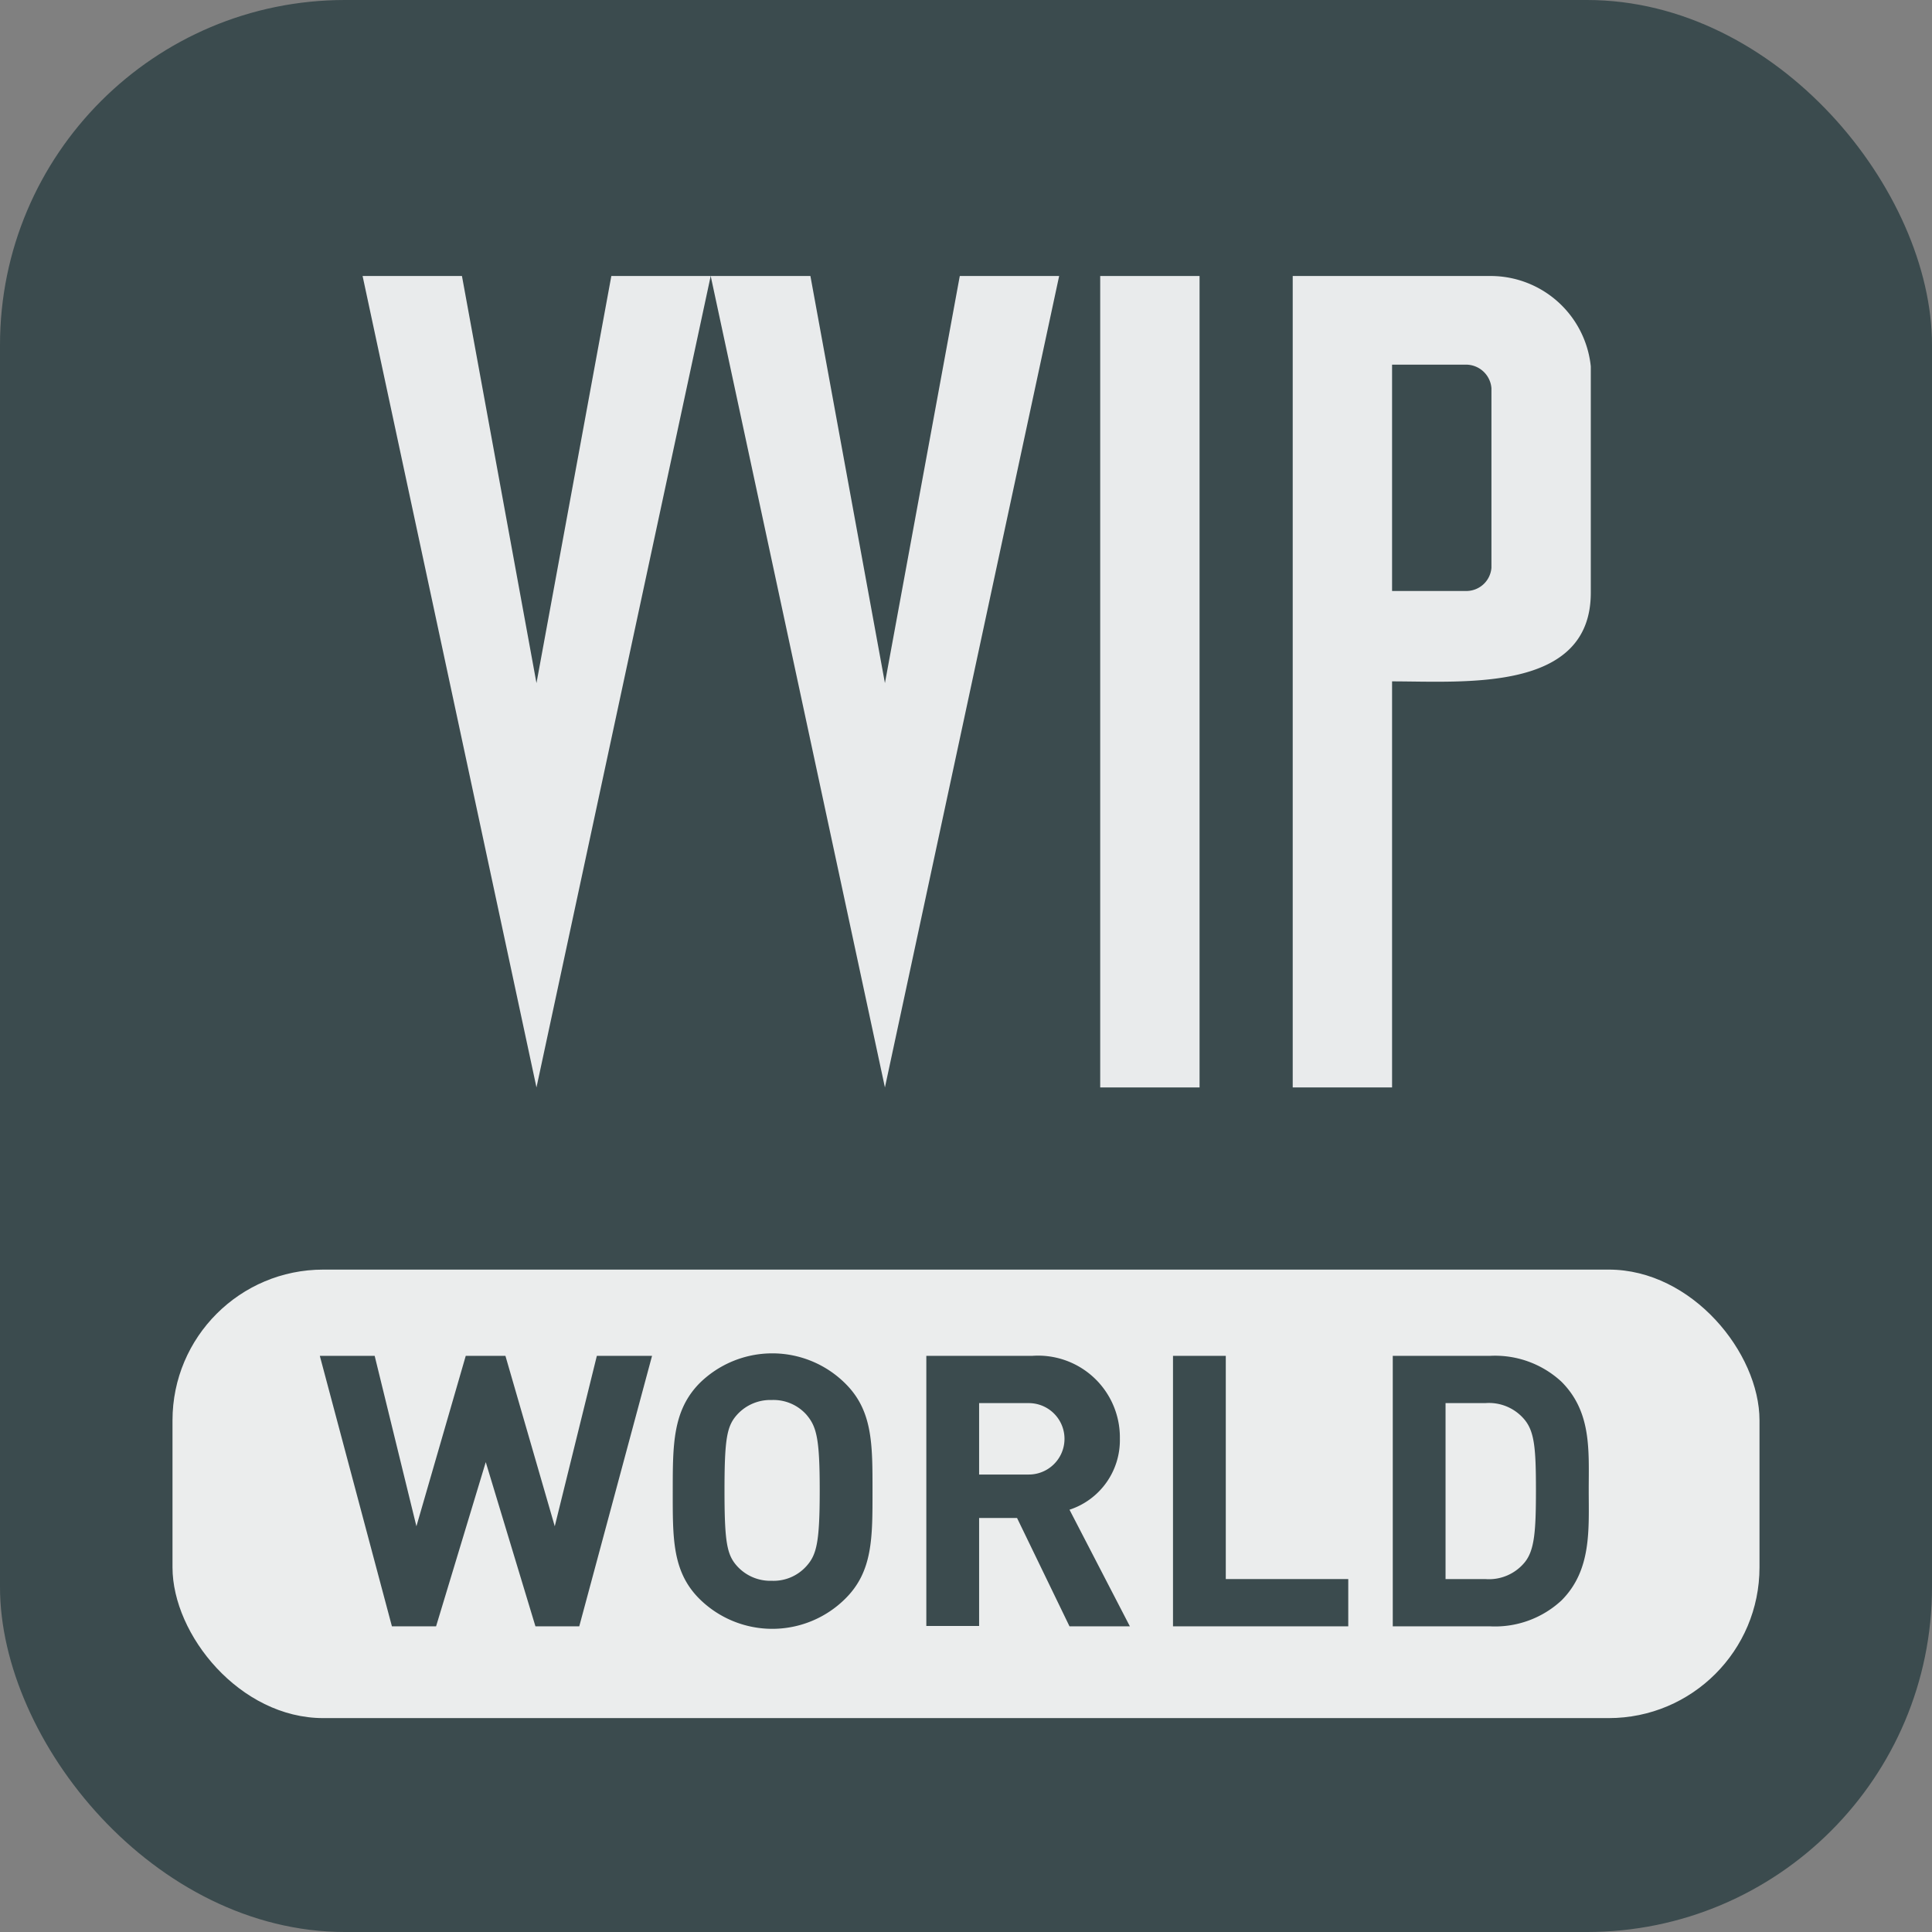
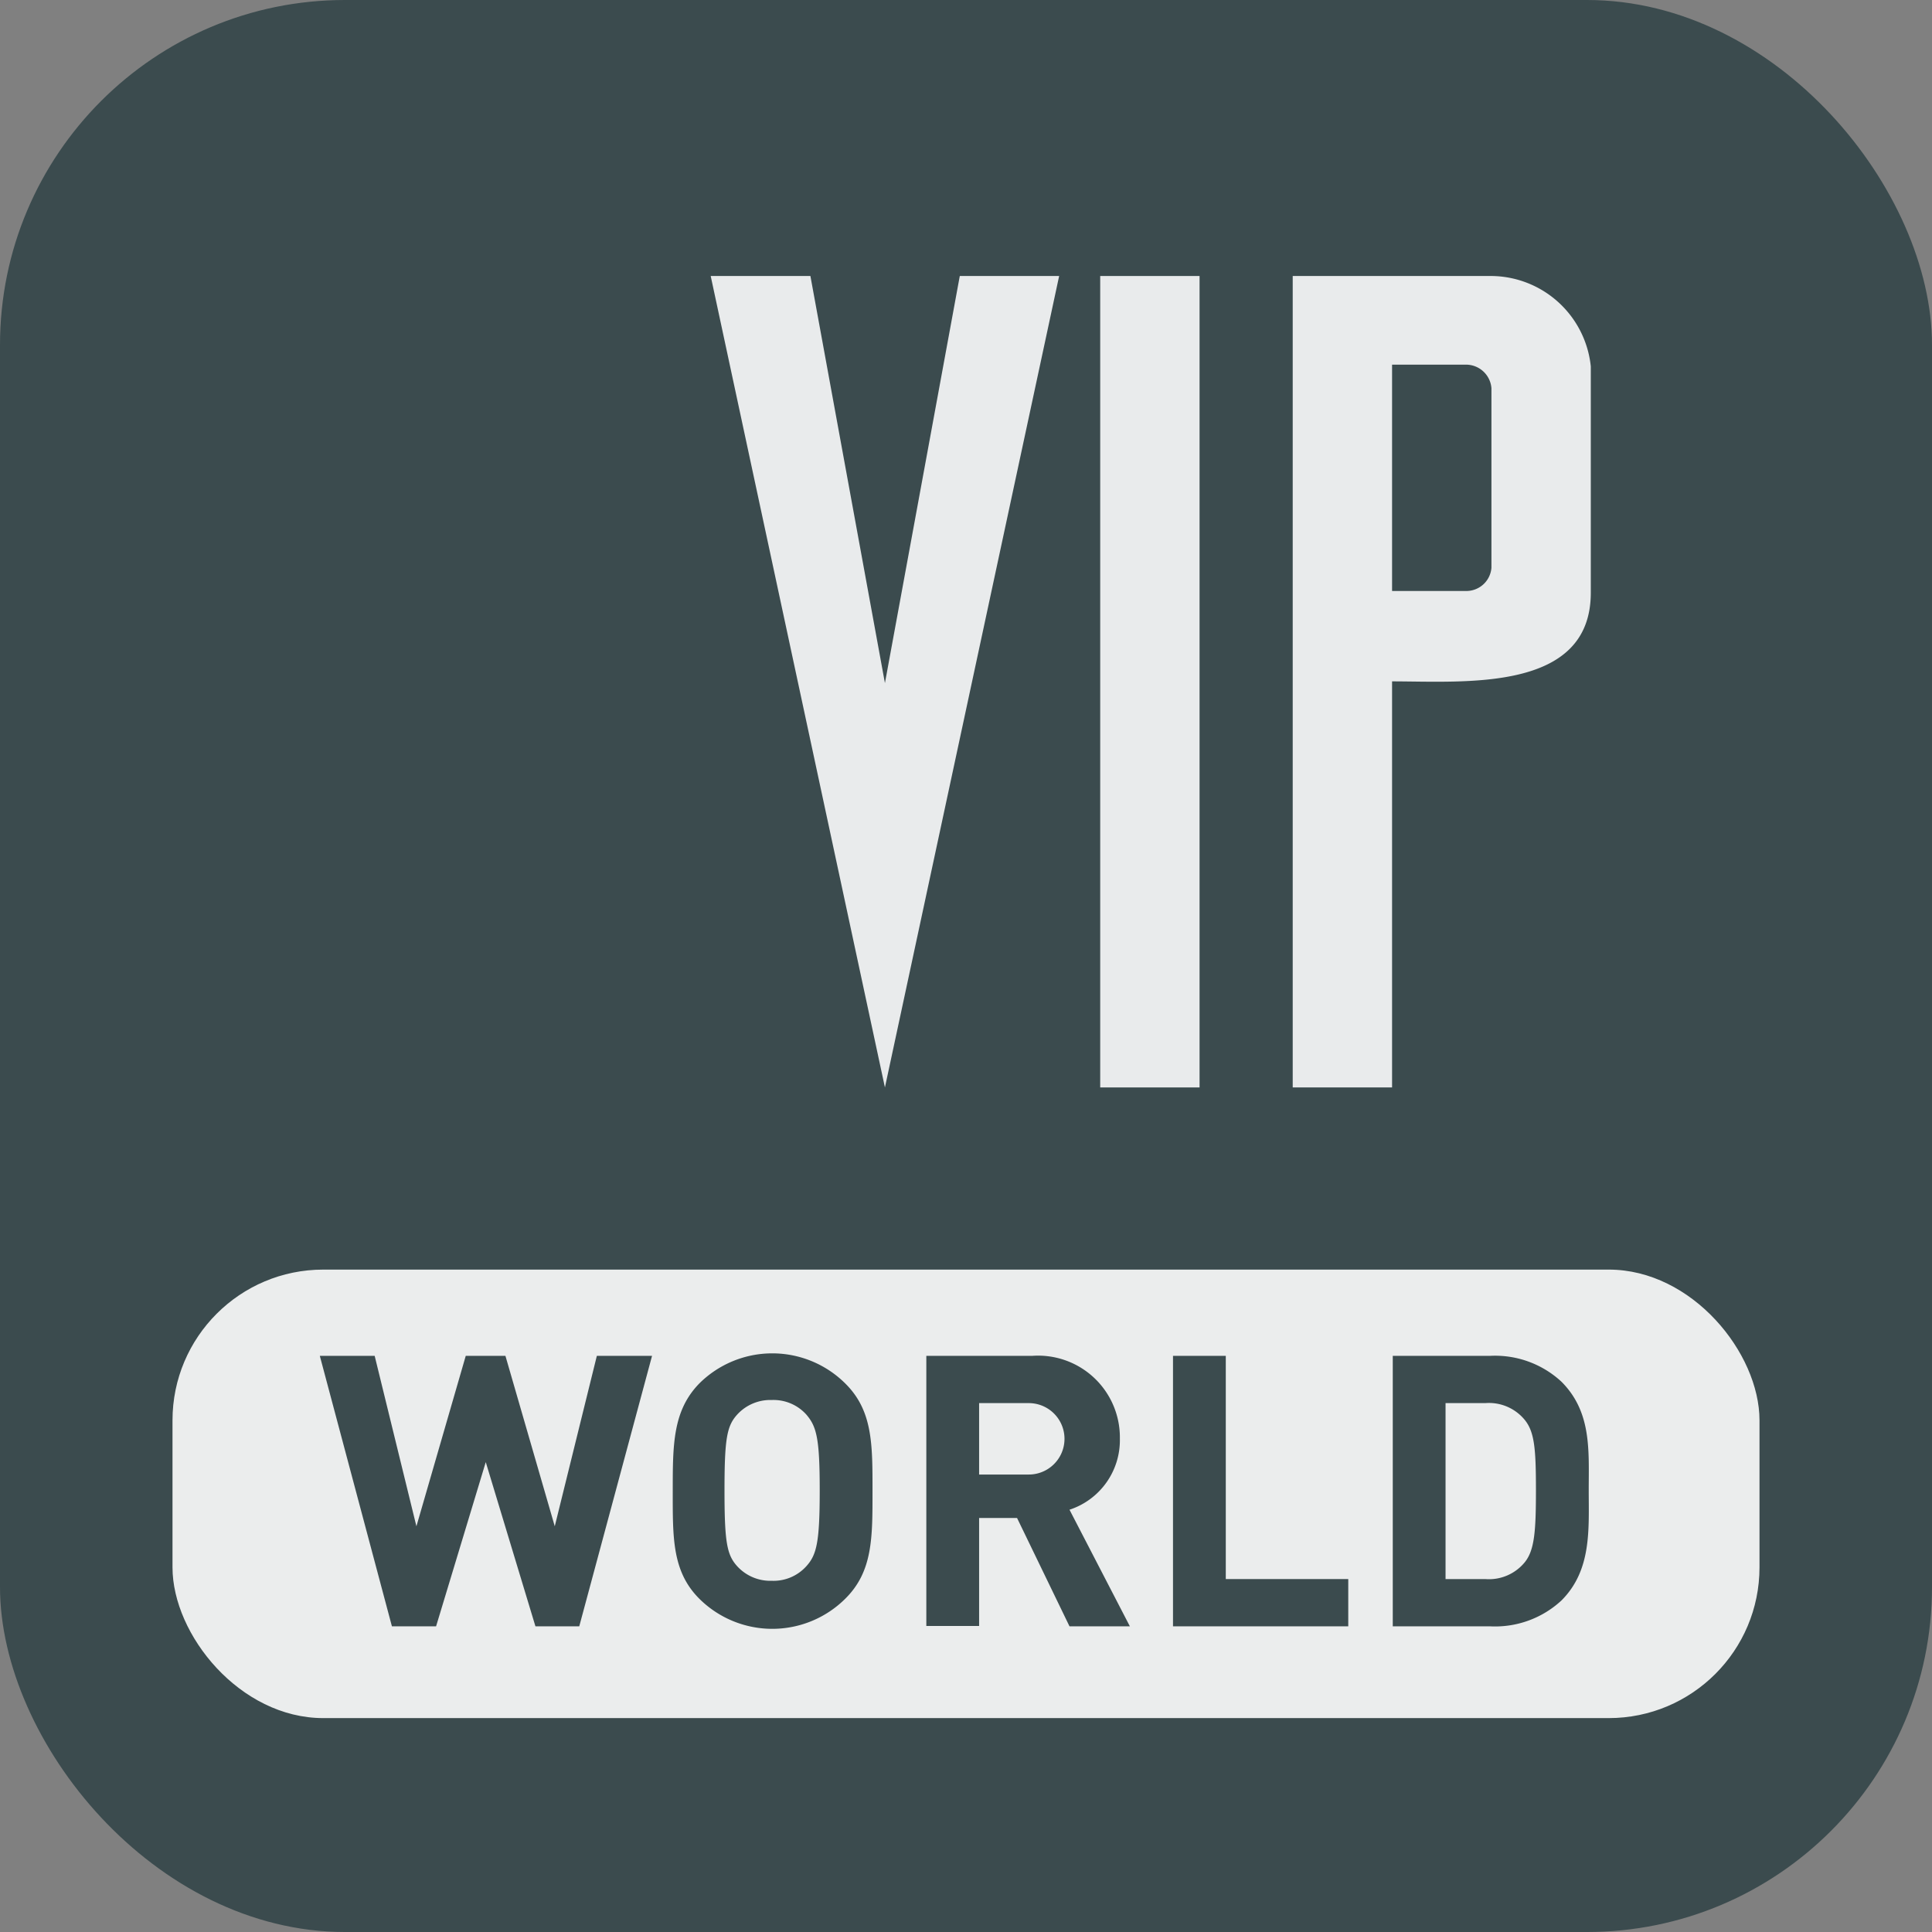
<svg xmlns="http://www.w3.org/2000/svg" viewBox="0 0 56 56">
  <rect x="0" y="0" width="56" height="56" fill="#808080" stroke="none" />
  <defs>
    <style>.cls-1{fill:#3b4b4e;}.cls-2{fill:#ebeded;}.cls-3{fill:#e9ebec;}</style>
  </defs>
  <g id="レイヤー_2" data-name="レイヤー 2">
    <g id="レイヤー_1-2" data-name="レイヤー 1">
      <rect class="cls-1" width="56" height="56" rx="10" />
      <rect class="cls-2" x="5" y="36.8" width="46" height="13" rx="4.37" />
      <path class="cls-1" d="M16.79,47.14H15.52l-1.44-4.76-1.44,4.76H11.36L9.27,39.3h1.59l1.21,4.94L13.5,39.3h1.15l1.43,4.94L17.3,39.3h1.6Z" />
      <path class="cls-1" d="M24.5,46.34a3,3,0,0,1-4.23,0c-.79-.79-.77-1.77-.77-3.12s0-2.33.77-3.12a3,3,0,0,1,4.23,0c.8.79.79,1.77.79,3.12S25.3,45.55,24.5,46.34ZM23.37,41a1.28,1.28,0,0,0-1-.42,1.3,1.3,0,0,0-1,.42c-.3.33-.37.69-.37,2.2s.07,1.87.37,2.2a1.3,1.3,0,0,0,1,.42,1.28,1.28,0,0,0,1-.42c.3-.33.39-.69.39-2.2S23.67,41.35,23.37,41Z" />
      <path class="cls-1" d="M31,47.14,29.48,44h-1.1v3.13H26.85V39.3h3.07a2.37,2.37,0,0,1,2.54,2.4A2.12,2.12,0,0,1,31,43.76l1.75,3.38Zm-1.18-6.47H28.38v2.07h1.44a1,1,0,1,0,0-2.07Z" />
      <path class="cls-1" d="M34,47.14V39.3h1.53v6.47h3.55v1.37Z" />
      <path class="cls-1" d="M45.26,46.39a2.83,2.83,0,0,1-2.07.75H40.37V39.3h2.82a2.83,2.83,0,0,1,2.07.75c.88.88.79,2,.79,3.14S46.14,45.51,45.26,46.39Zm-1.07-5.24a1.34,1.34,0,0,0-1.14-.48H41.9v5.1h1.15a1.34,1.34,0,0,0,1.14-.48c.29-.35.33-.91.33-2.1S44.48,41.5,44.19,41.15Z" />
-       <path class="cls-3" d="M15.55,31.52,10.51,8h2.88l2.16,11.8L17.72,8H20.6Z" />
      <path class="cls-3" d="M25.65,31.52,20.6,8h2.89l2.16,11.8L27.82,8H30.7Z" />
-       <path class="cls-3" d="M31.89,31.52V8h2.88V31.52Z" />
+       <path class="cls-3" d="M31.89,31.52V8h2.88V31.52" />
      <path class="cls-3" d="M40.35,19.75V31.52H37.47V8h5.76a2.92,2.92,0,0,1,2.88,2.62v6.56C46.11,20.07,42.46,19.75,40.35,19.75Zm2.88-8.5a.74.74,0,0,0-.71-.68H40.35v6.56h2.17a.73.73,0,0,0,.71-.67Z" />
    </g>
  </g>
</svg>